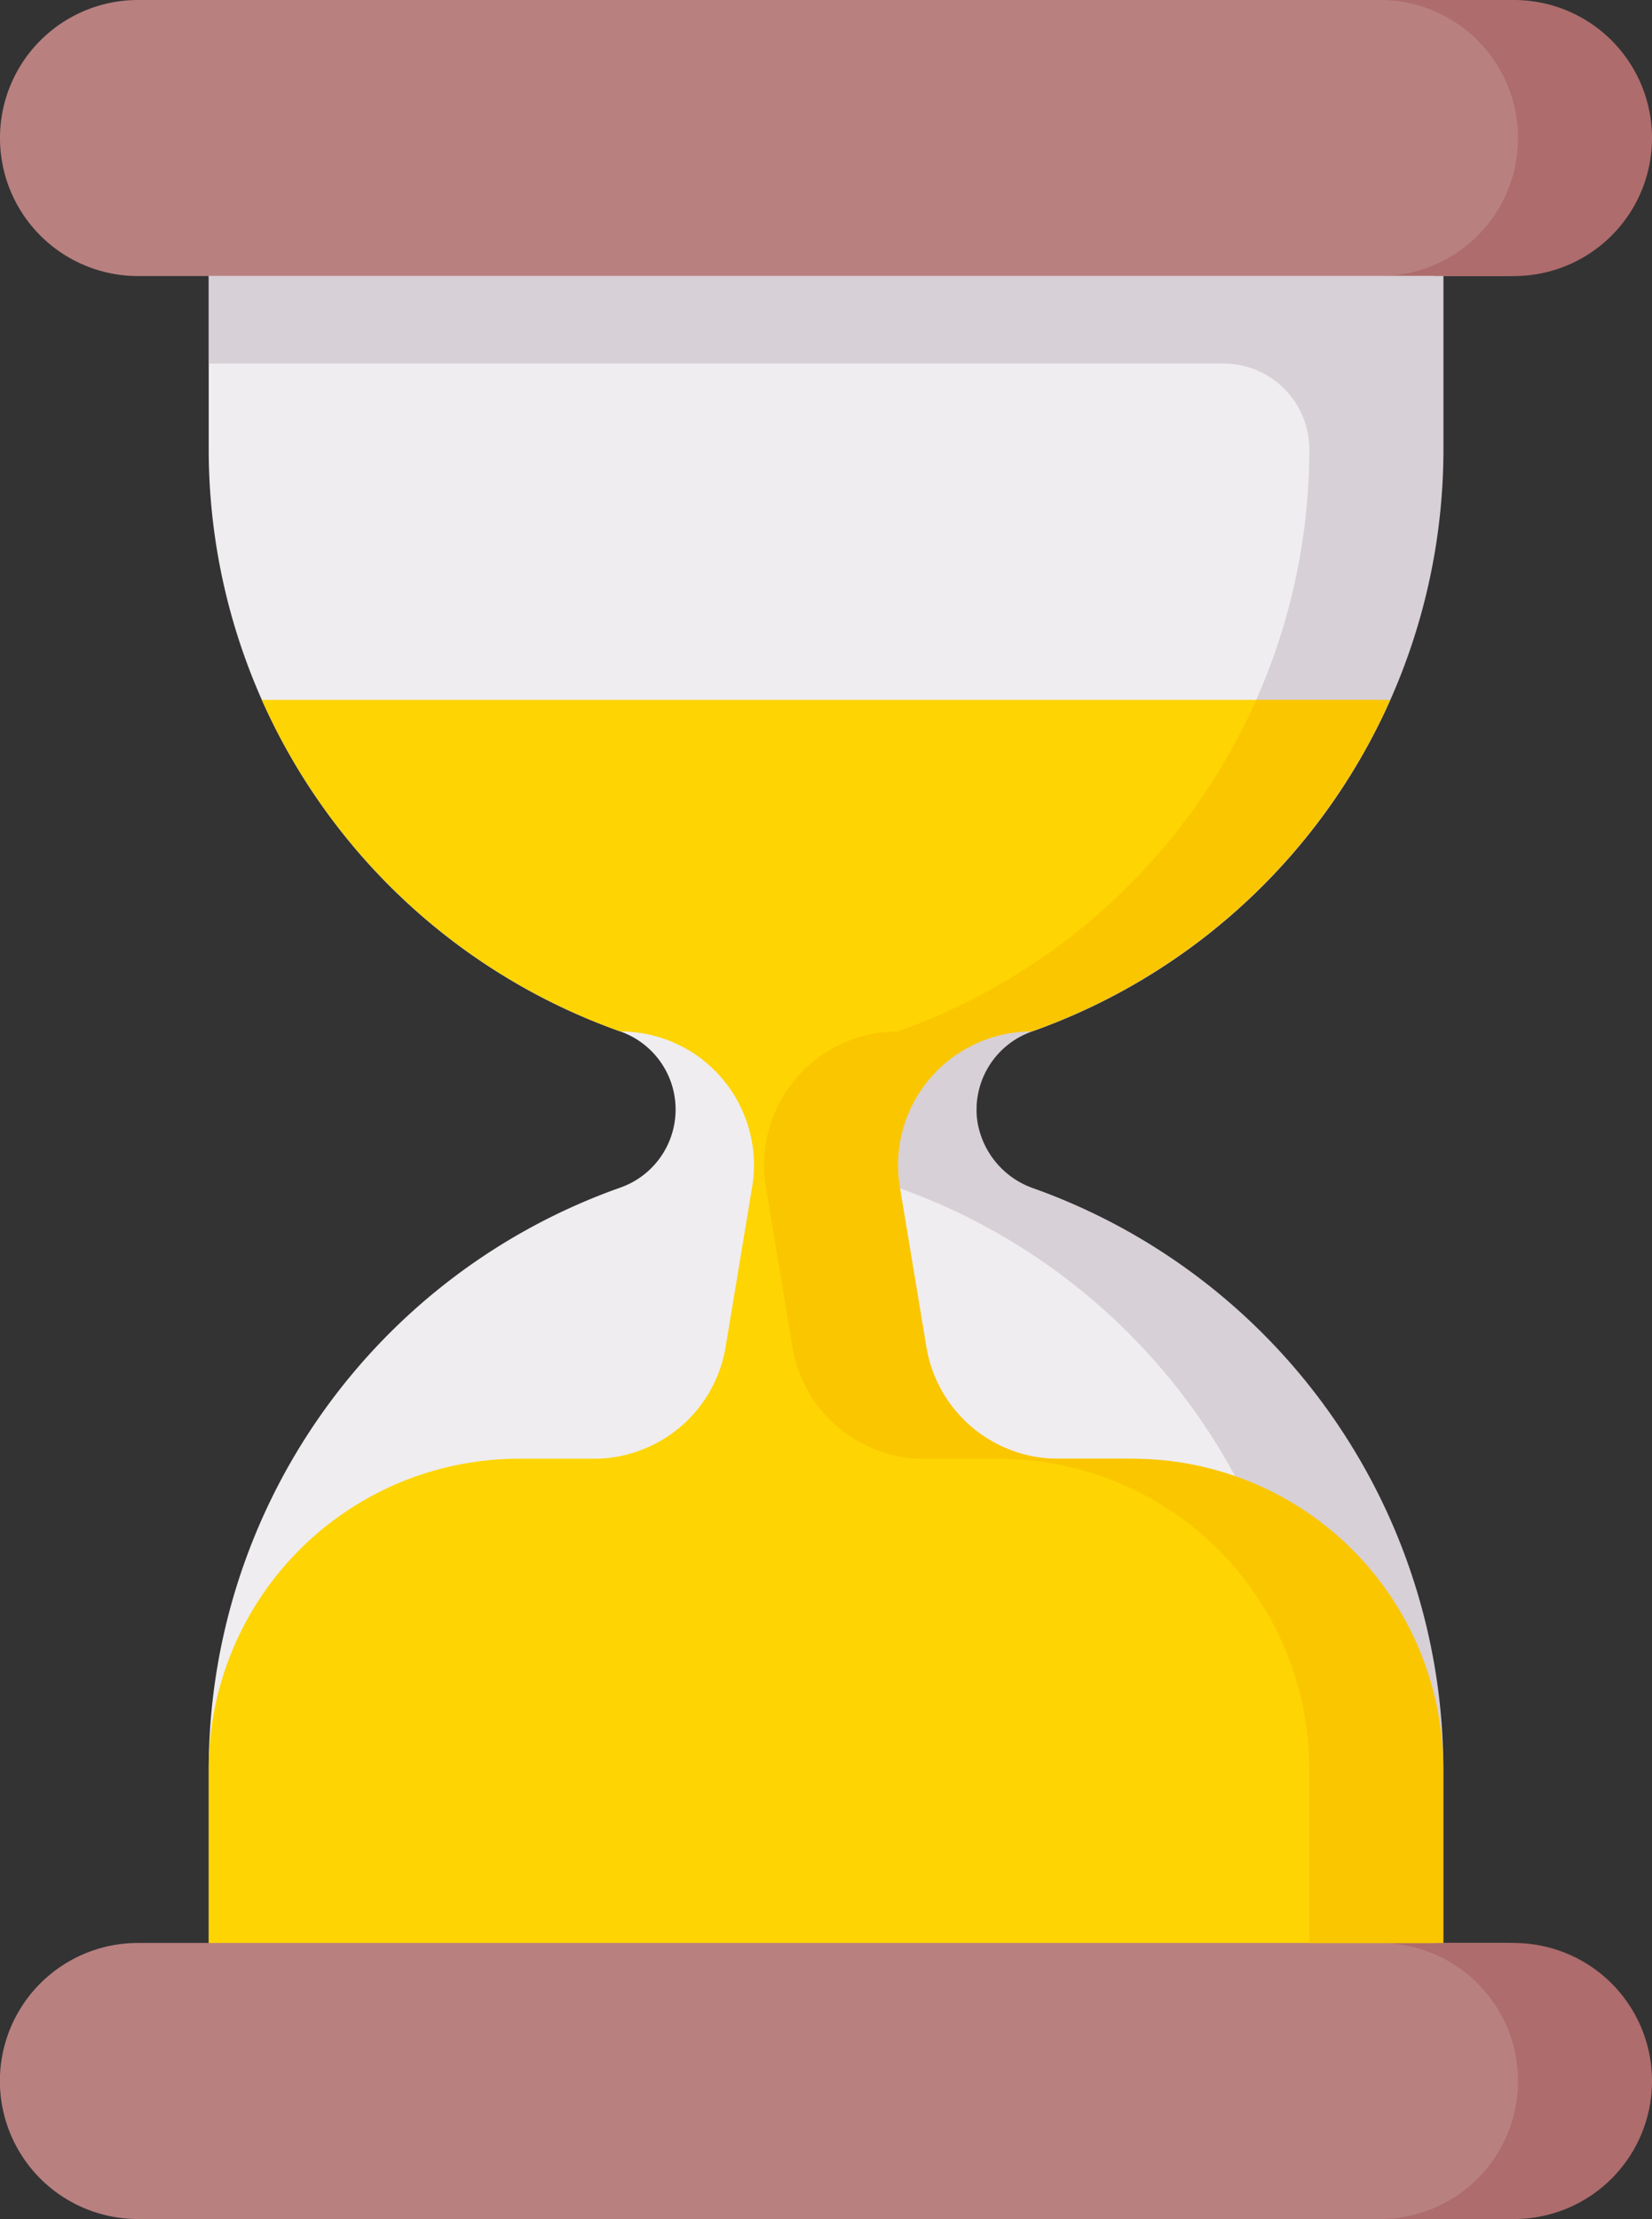
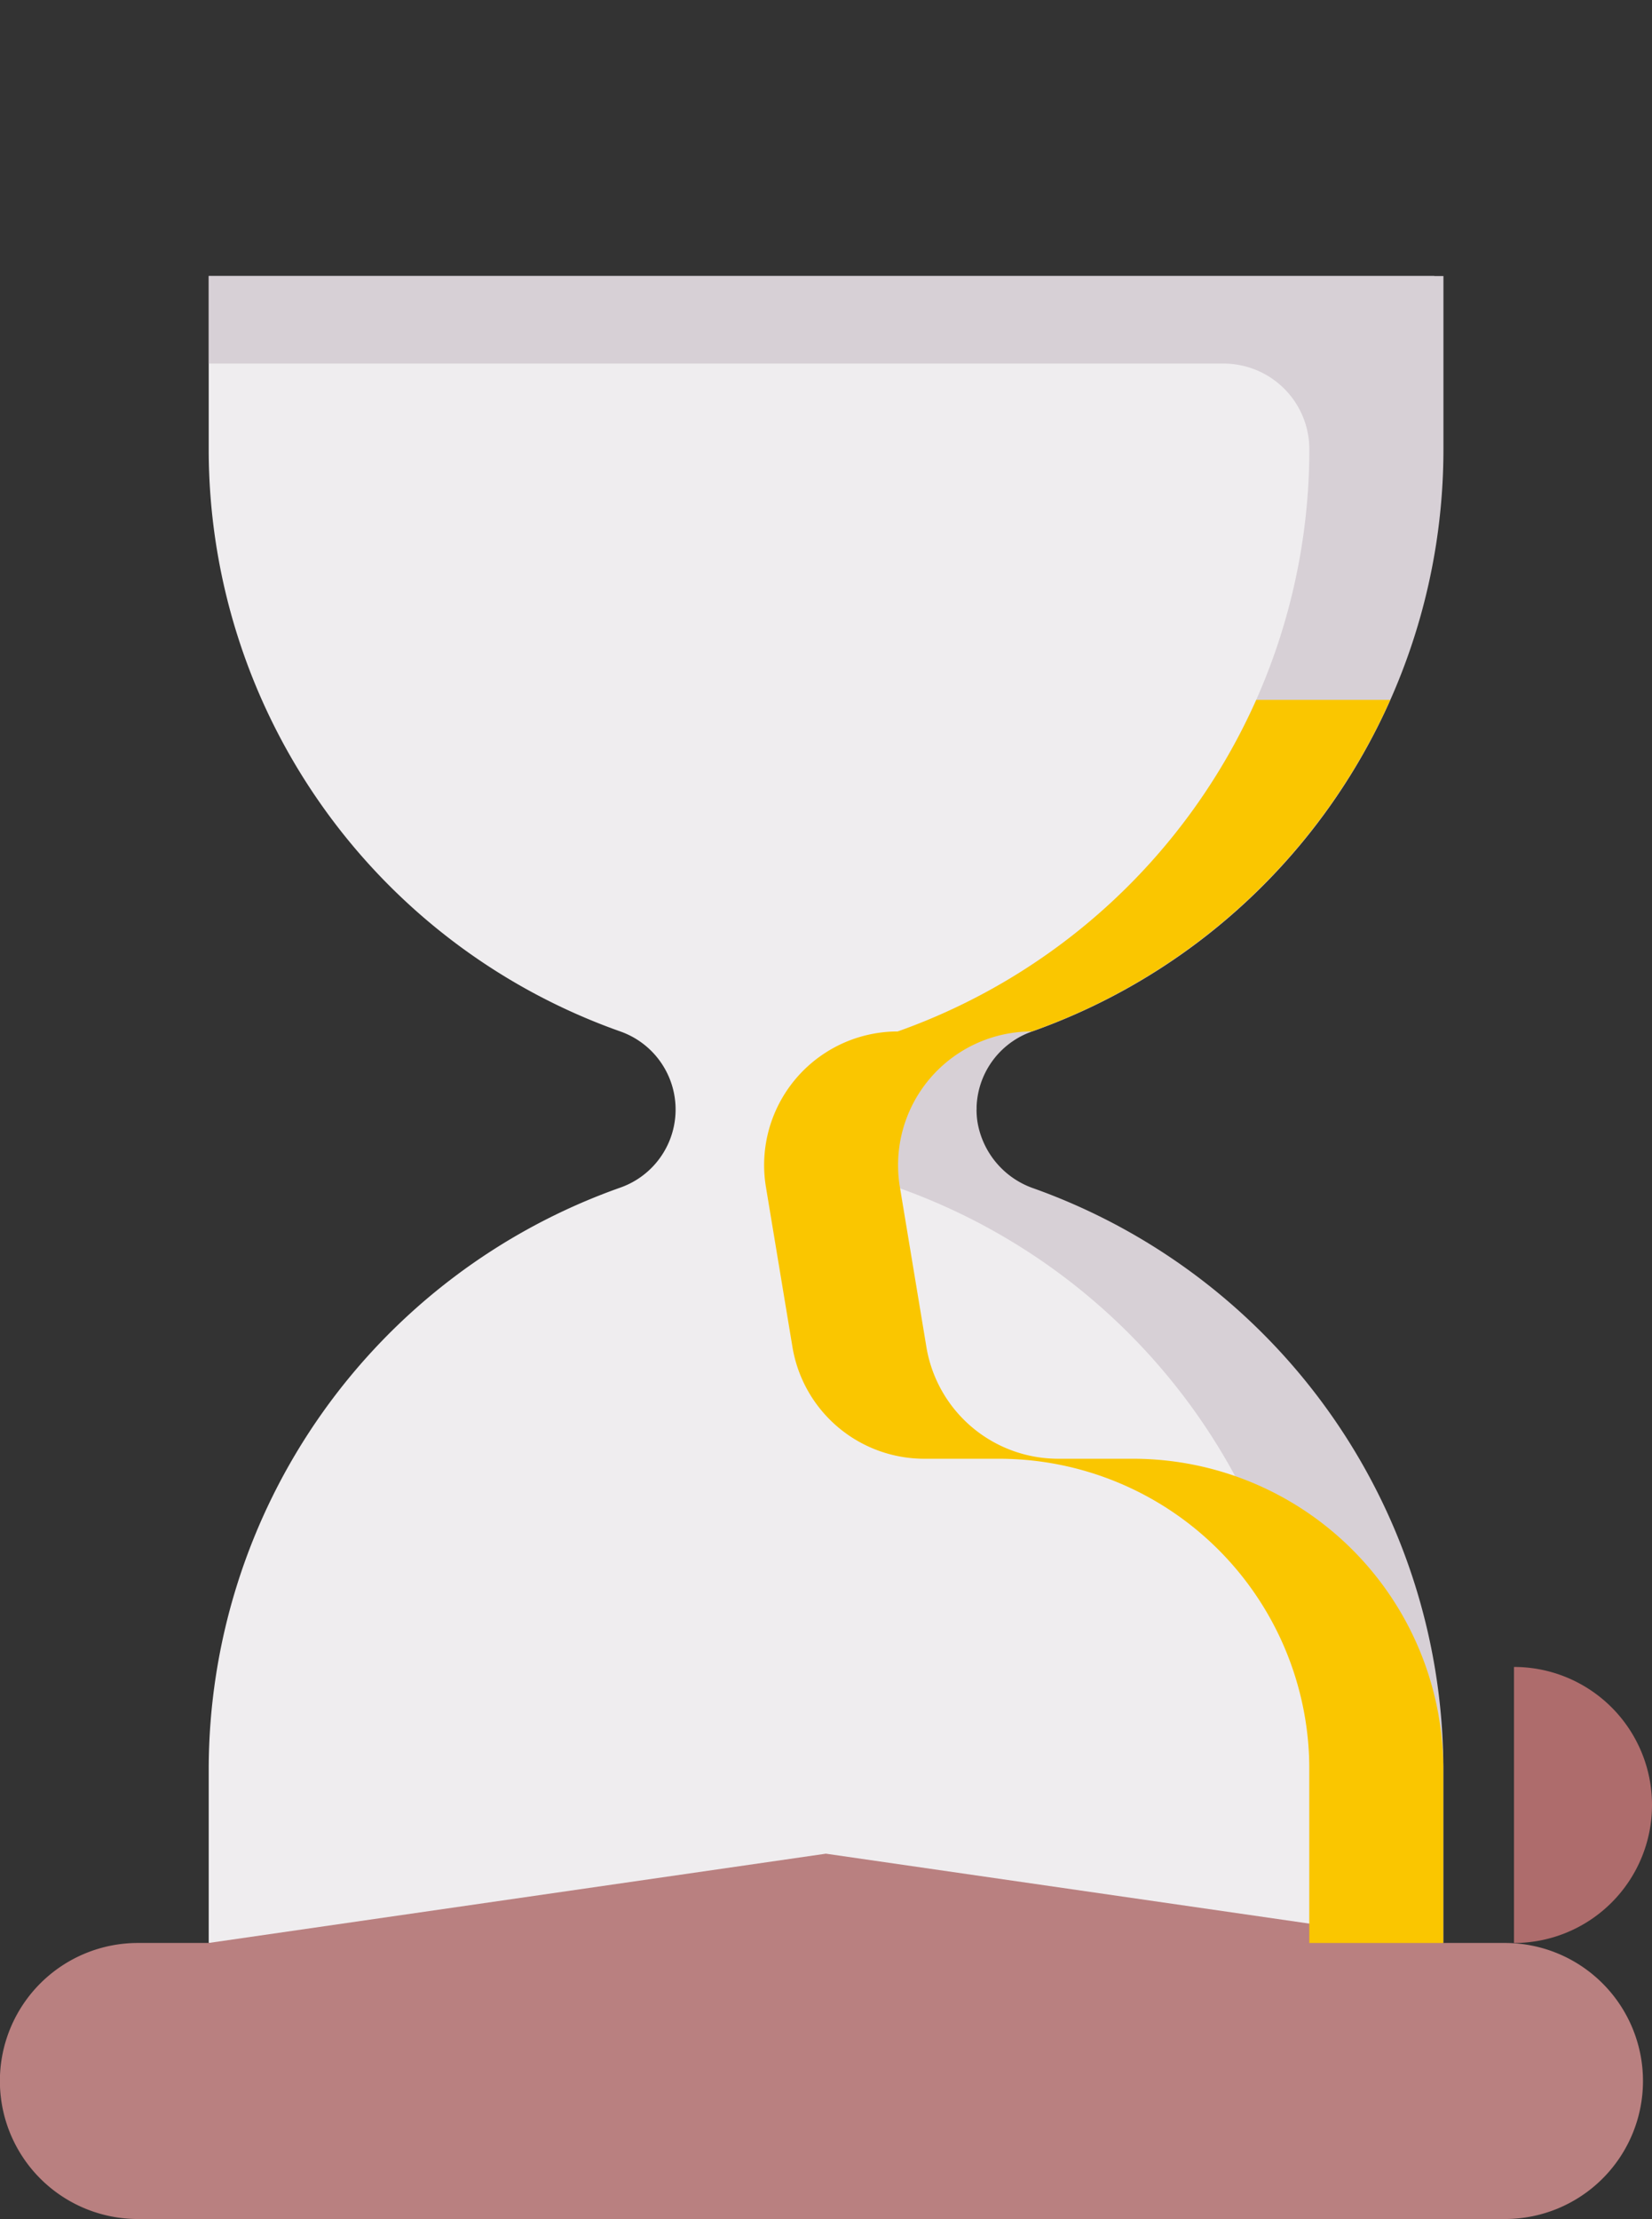
<svg xmlns="http://www.w3.org/2000/svg" width="66.218" height="88.945" viewBox="0 0 66.218 88.945">
  <rect x="0" y="0" width="66.218" height="88.945" fill="#333333" stroke="none" />
  <g id="hourglass" transform="translate(-63.497)">
-     <path id="Path_1375" data-name="Path 1375" d="M123.825,11.065h-2.476L96.606,14.644,71.863,11.065H69.029A5.532,5.532,0,1,1,69.029,0h54.8a5.532,5.532,0,1,1,0,11.065Z" transform="translate(0 0)" fill="#b98080" />
-     <path id="Path_1376" data-name="Path 1376" d="M377.959,0H372.59a5.532,5.532,0,0,1,0,11.065h5.369a5.532,5.532,0,1,0,0-11.065Z" transform="translate(-253.776)" fill="#ae6c6c" />
    <path id="Path_1377" data-name="Path 1377" d="M159.373,68.771V61.826H110.246v6.945a24.751,24.751,0,0,0,16.5,23.334,3.318,3.318,0,0,1,0,6.258,24.751,24.751,0,0,0-16.5,23.334v6.945h49.127V121.7a24.751,24.751,0,0,0-16.5-23.334,3.319,3.319,0,0,1-2.213-3.129h.358a3.026,3.026,0,0,1,1.856-3.129A24.751,24.751,0,0,0,159.373,68.771Z" transform="translate(-38.383 -50.761)" fill="#efedef" />
    <path id="Path_1378" data-name="Path 1378" d="M110.246,61.826v3.508h40.679a3.438,3.438,0,0,1,3.438,3.438,24.751,24.751,0,0,1-16.408,23.3,3.409,3.409,0,0,0-2.268,2.677,3.32,3.32,0,0,0,2.179,3.613,24.751,24.751,0,0,1,16.5,23.334v6.945h5.369V121.7a24.751,24.751,0,0,0-16.408-23.3,3.409,3.409,0,0,1-2.268-2.677,3.32,3.32,0,0,1,2.179-3.613,24.751,24.751,0,0,0,16.5-23.334V61.826Z" transform="translate(-38.383 -50.761)" fill="#d7d0d6" />
    <path id="Path_1379" data-name="Path 1379" d="M123.825,429.818h-54.8a5.532,5.532,0,1,1,0-11.065h2.834l24.743-3.579,24.743,3.579h2.476a5.532,5.532,0,1,1,0,11.065Z" transform="translate(0 -340.873)" fill="#b98080" />
-     <path id="Path_1380" data-name="Path 1380" d="M377.959,435.174H372.59a5.532,5.532,0,0,1,0,11.065h5.369a5.532,5.532,0,1,0,0-11.065Z" transform="translate(-253.776 -357.293)" fill="#ae6c6c" />
-     <path id="Path_1381" data-name="Path 1381" d="M146.9,187.17H144.3a5.744,5.744,0,0,1-5.643-4.481l-1.063-6.413a5.357,5.357,0,0,1,5.285-6.233,24.818,24.818,0,0,0,14.369-13.29H112.375a24.817,24.817,0,0,0,14.369,13.29,5.357,5.357,0,0,1,5.285,6.233l-1.063,6.413a5.357,5.357,0,0,1-5.285,4.481h-2.964a12.444,12.444,0,0,0-12.47,12.329q0,.068,0,.136v6.945h49.127v-6.945q0-.068,0-.136A12.444,12.444,0,0,0,146.9,187.17Z" transform="translate(-38.383 -128.7)" fill="#fed402" />
+     <path id="Path_1380" data-name="Path 1380" d="M377.959,435.174H372.59h5.369a5.532,5.532,0,1,0,0-11.065Z" transform="translate(-253.776 -357.293)" fill="#ae6c6c" />
    <path id="Path_1382" data-name="Path 1382" d="M261.856,199.5a12.444,12.444,0,0,0-12.469-12.329h-2.964a5.357,5.357,0,0,1-5.285-4.481l-1.063-6.413a5.357,5.357,0,0,1,5.285-6.233,24.818,24.818,0,0,0,14.369-13.29h-5.369a24.817,24.817,0,0,1-14.369,13.29,5.357,5.357,0,0,0-5.285,6.233l1.063,6.413a5.357,5.357,0,0,0,5.285,4.481h2.964A12.444,12.444,0,0,1,256.487,199.5q0,.068,0,.136v6.945h5.369v-6.945Q261.856,199.567,261.856,199.5Z" transform="translate(-140.508 -128.7)" fill="#fac600" />
  </g>
</svg>